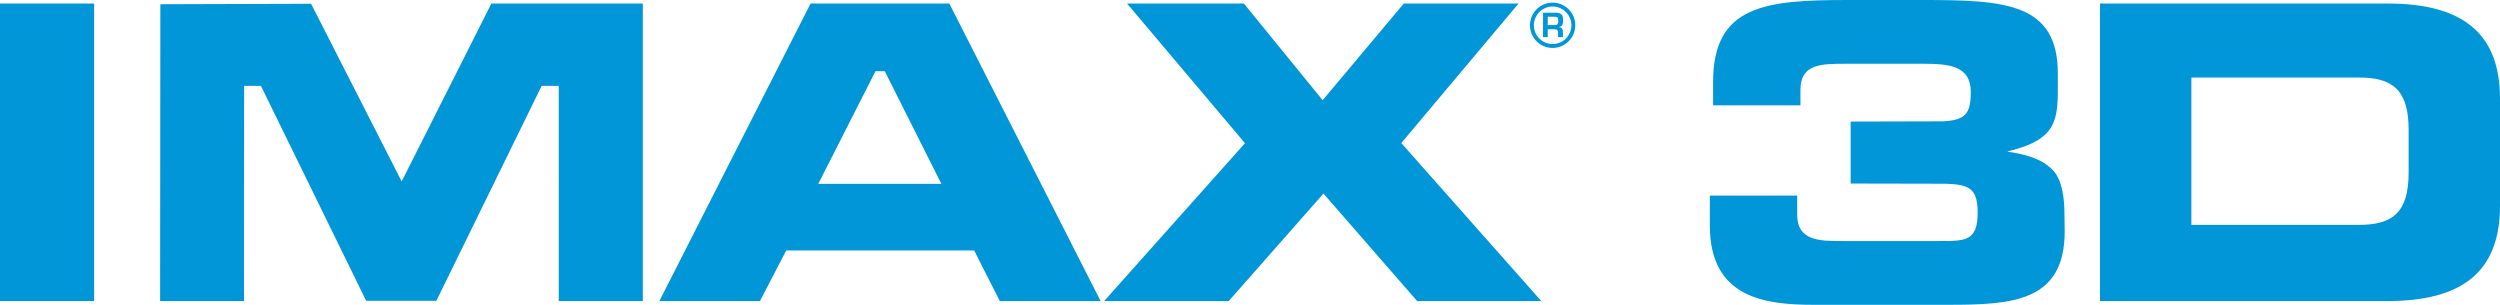
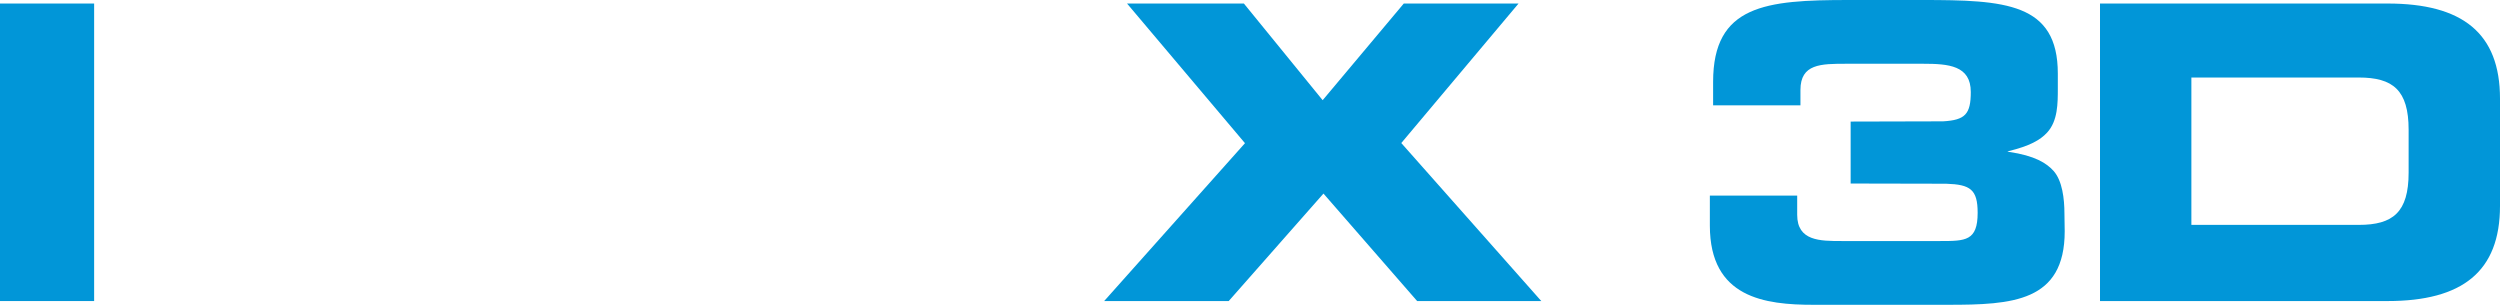
<svg xmlns="http://www.w3.org/2000/svg" version="1.1" id="Layer_1" x="0px" y="0px" width="1000px" height="121.918px" viewBox="0 0 1000 121.918" enable-background="new 0 0 1000 121.918" xml:space="preserve">
  <g>
-     <polygon fill-rule="evenodd" clip-rule="evenodd" fill="#0196D8" points="97.604,120.426 97.651,34.345 104.375,34.345    146.468,120.328 174.544,120.328 216.659,34.345 223.505,34.345 223.503,120.426 257.124,120.426 257.124,1.413 196.555,1.413    160.666,72.574 124.431,1.508 64.141,1.695 64.049,120.426 97.604,120.426  " />
    <polygon fill-rule="evenodd" clip-rule="evenodd" fill="#0196D8" points="0,120.421 37.655,120.421 37.655,1.413 0,1.413    0,120.421  " />
    <path fill-rule="evenodd" clip-rule="evenodd" fill="#0196D8" d="M840.001,120.421h115.034c29.894,0,44.965-11.789,44.965-38.064   c0-14.29,0-28.586,0-42.876c0-26.275-15.071-38.067-44.965-38.067H840.001V120.421L840.001,120.421z M876.552,89.952V31.008h66.976   c13.607,0,19.922,4.986,19.922,20.901c0,5.713,0,11.426,0,17.139c0,15.913-6.314,20.904-19.922,20.904H876.552L876.552,89.952z" />
-     <path fill-rule="evenodd" clip-rule="evenodd" fill="#0196D8" d="M324.232,1.413l-60.487,119.013h40.229l10.525-20.241h75.166   l10.254,20.241h40.326L379.726,1.413H324.232L324.232,1.413z M353.903,28.467h-3.703L327.303,73.54h49.243L353.903,28.467   L353.903,28.467z" />
    <polygon fill-rule="evenodd" clip-rule="evenodd" fill="#0196D8" points="497.553,1.413 450.816,1.413 497.99,57.27    441.661,120.426 491.479,120.426 529.384,77.425 566.862,120.426 616.521,120.426 560.515,57.216 607.416,1.413 561.513,1.413    529.063,40.08 497.553,1.413  " />
-     <path fill-rule="evenodd" clip-rule="evenodd" fill="#0196D8" d="M630.11,10.112c0,5.002-4.058,9.063-9.06,9.063   c-5.003,0-9.061-4.061-9.061-9.063c0-4.996,4.063-9.06,9.061-9.06C626.053,1.052,630.11,5.116,630.11,10.112L630.11,10.112z    M628.554,10.112c0-4.145-3.358-7.498-7.503-7.498c-4.14,0-7.504,3.356-7.504,7.498c0,4.146,3.364,7.501,7.504,7.501   C625.195,17.613,628.554,14.258,628.554,10.112L628.554,10.112z M621.739,6.703h-2.647v3.325h2.696c0.331,0,0.586-0.027,0.76-0.081   c0.179-0.052,0.353-0.144,0.478-0.296c0.195-0.225,0.276-0.667,0.276-1.337c0-0.619-0.07-1.045-0.223-1.259   c-0.113-0.157-0.293-0.247-0.504-0.288C622.363,6.725,622.081,6.703,621.739,6.703L621.739,6.703z M622.07,5.092   c1.275,0,2.132,0.249,2.582,0.746c0.402,0.442,0.598,1.169,0.598,2.173c0,1.093-0.152,1.804-0.435,2.148   c-0.266,0.315-0.603,0.532-1.221,0.643v0.038c0.581,0.057,0.949,0.228,1.221,0.588c0.261,0.353,0.353,0.933,0.353,1.666v1.747   h-1.947v-1.364c0-0.339-0.017-0.627-0.049-0.85c-0.033-0.222-0.119-0.412-0.25-0.562c-0.136-0.149-0.298-0.249-0.478-0.293   c-0.185-0.043-0.429-0.064-0.732-0.064h-0.195h-2.425v3.133h-1.888l0.021-9.749H622.07L622.07,5.092z" />
    <path fill-rule="evenodd" clip-rule="evenodd" fill="#0196D8" d="M725.434,121.918c-19.449,0-41.492-2.729-41.492-31.679V78.233   h34.934v7.693c0,10.487,9.136,10.487,17.795,10.487h39.377c10.113,0,15.012,0,15.012-11.302   c-0.011-9.337-2.907-11.312-12.613-11.621l-38.189-0.081V48.63l36.974-0.095c8.882-0.51,11.073-2.903,11.084-11.729   c0-10.62-8.925-11.301-19.037-11.301h-30.713c-10.194,0-18.387,0-18.387,10.49v6.152h-34.934v-9.399   C685.243,2.021,706.342,0,739.404,0h29.492c33.067,0,54.231,1.117,54.231,29.424v5.93c0,5.965,0.022,12.964-4.253,17.646   c-2.816,3.087-7.118,5.409-15.402,7.449l-0.516,0.151l0.472,0.136c10.617,1.535,15.186,4.541,17.996,7.628   c3.488,3.912,4.351,11.068,4.351,17.172l0.104,6.96c0,28.305-21.051,29.422-46.658,29.422H725.434L725.434,121.918z" />
  </g>
</svg>